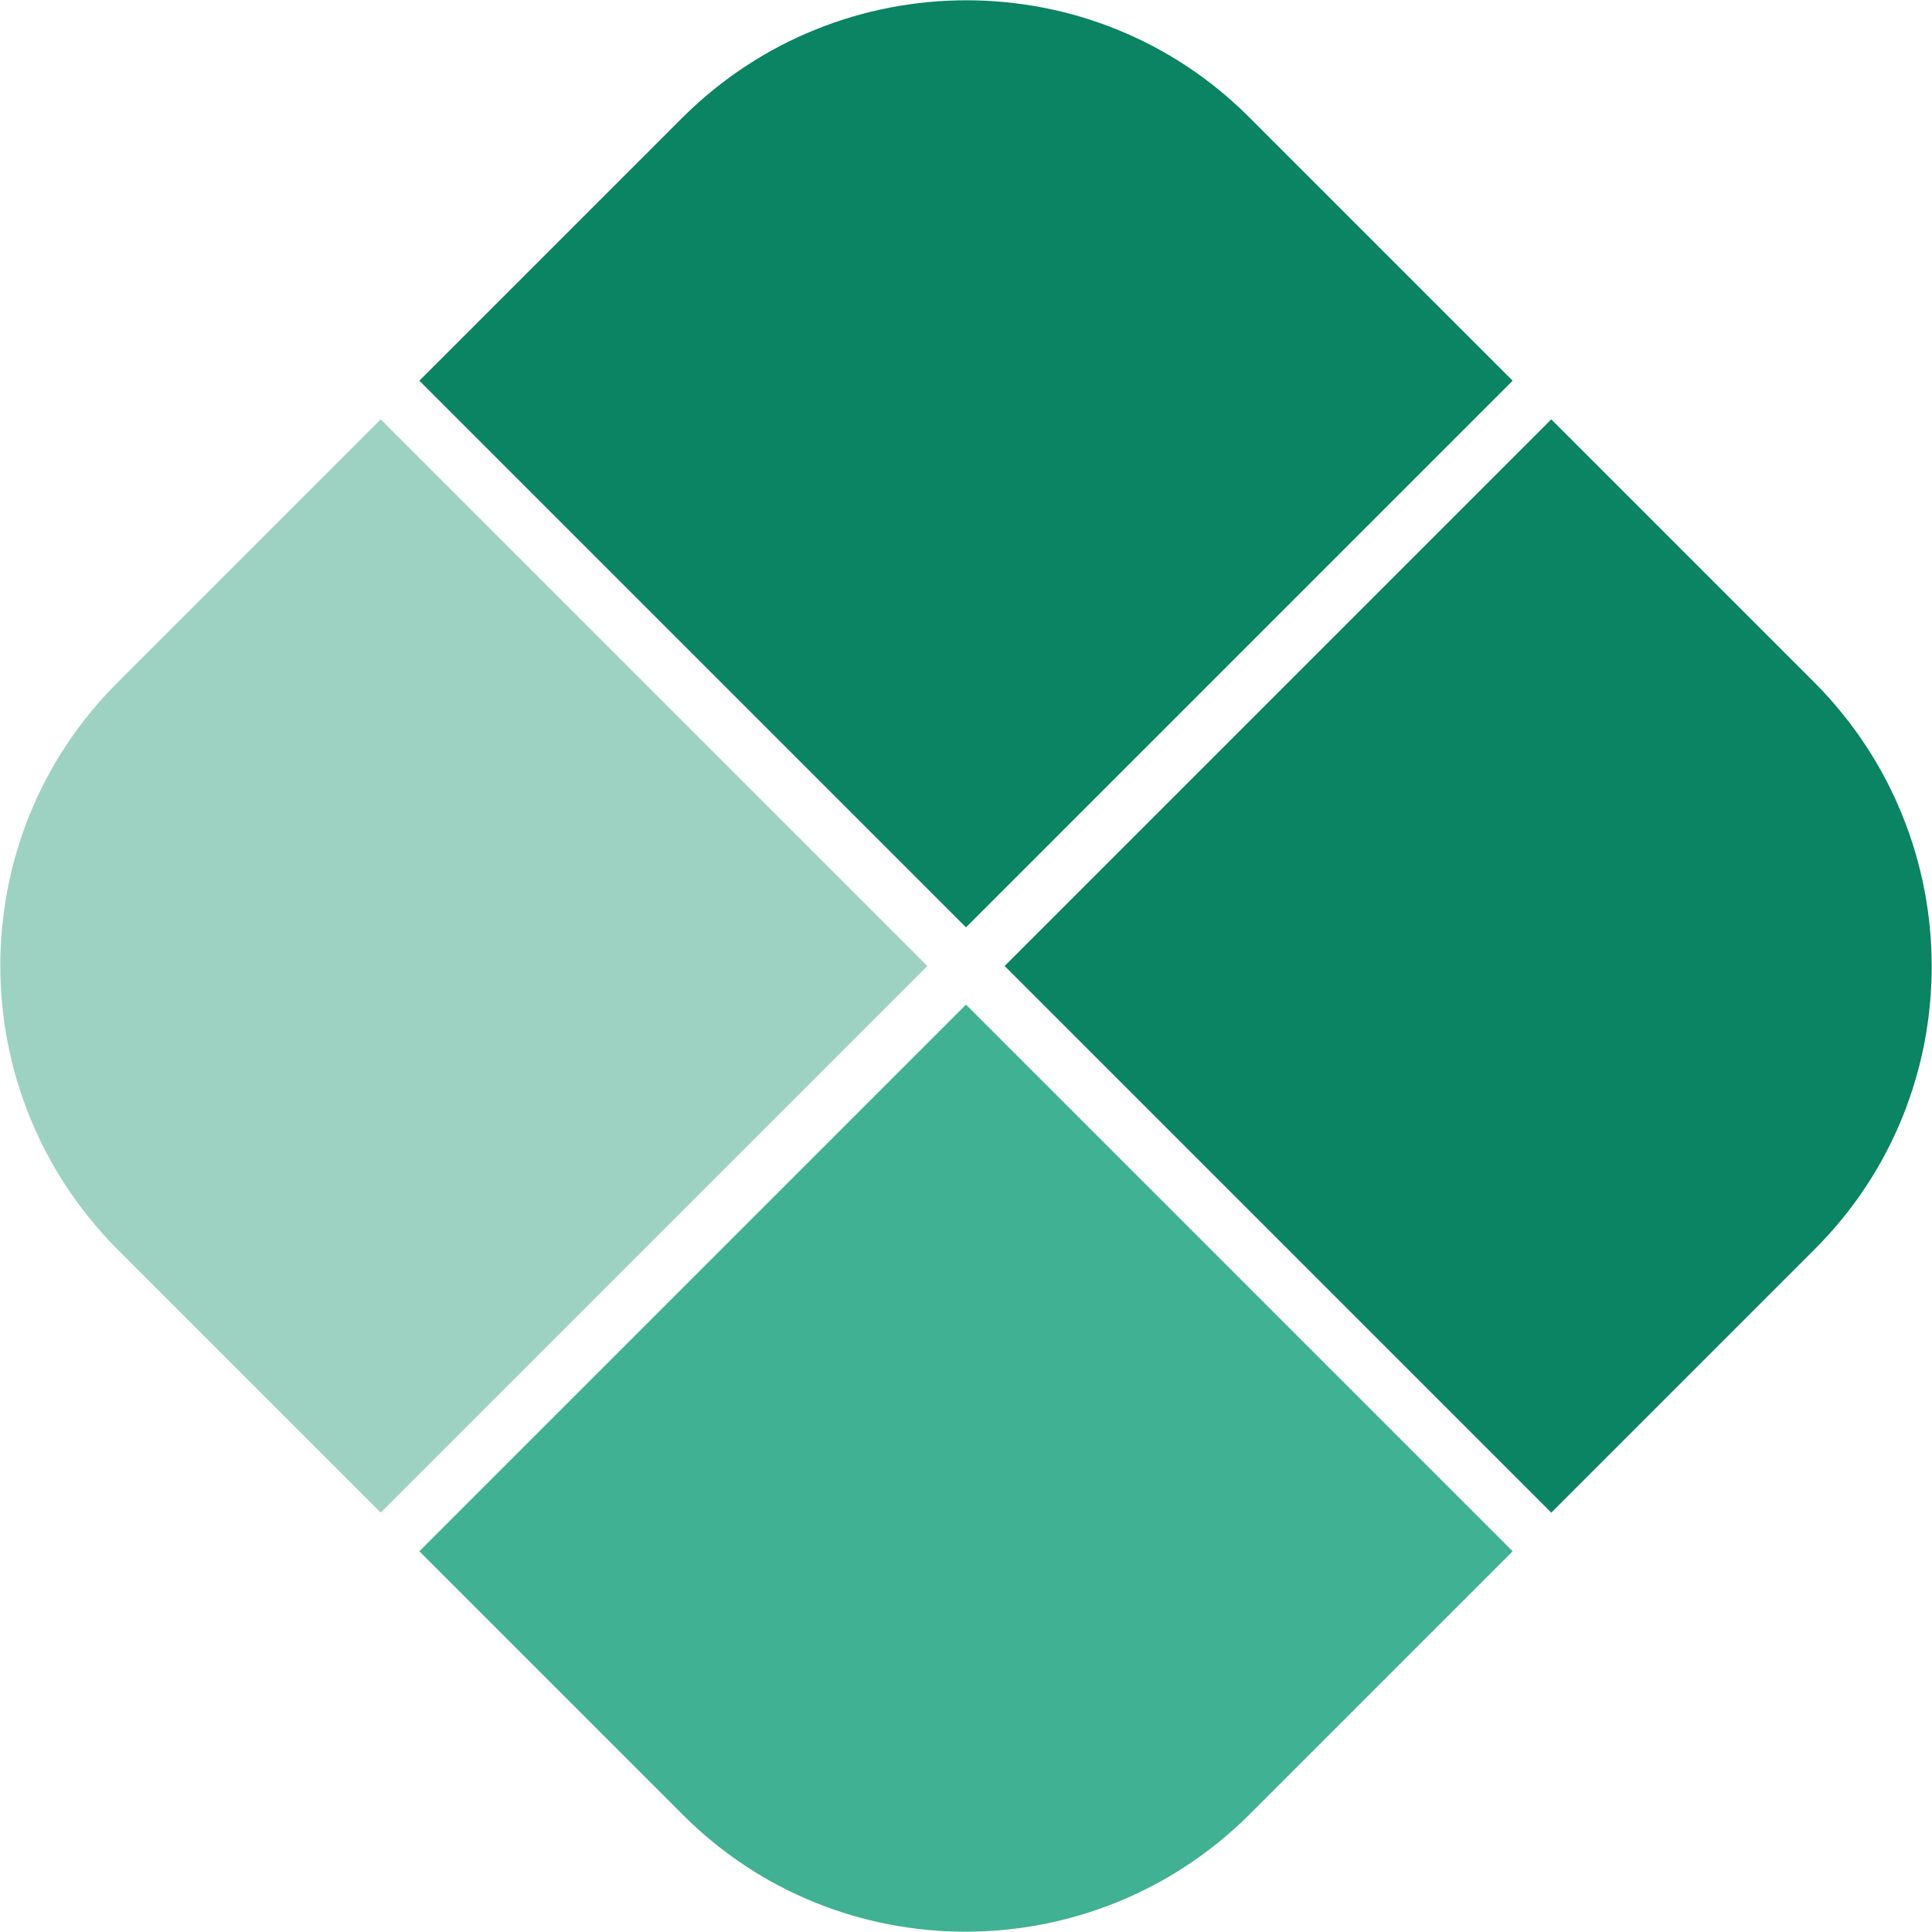
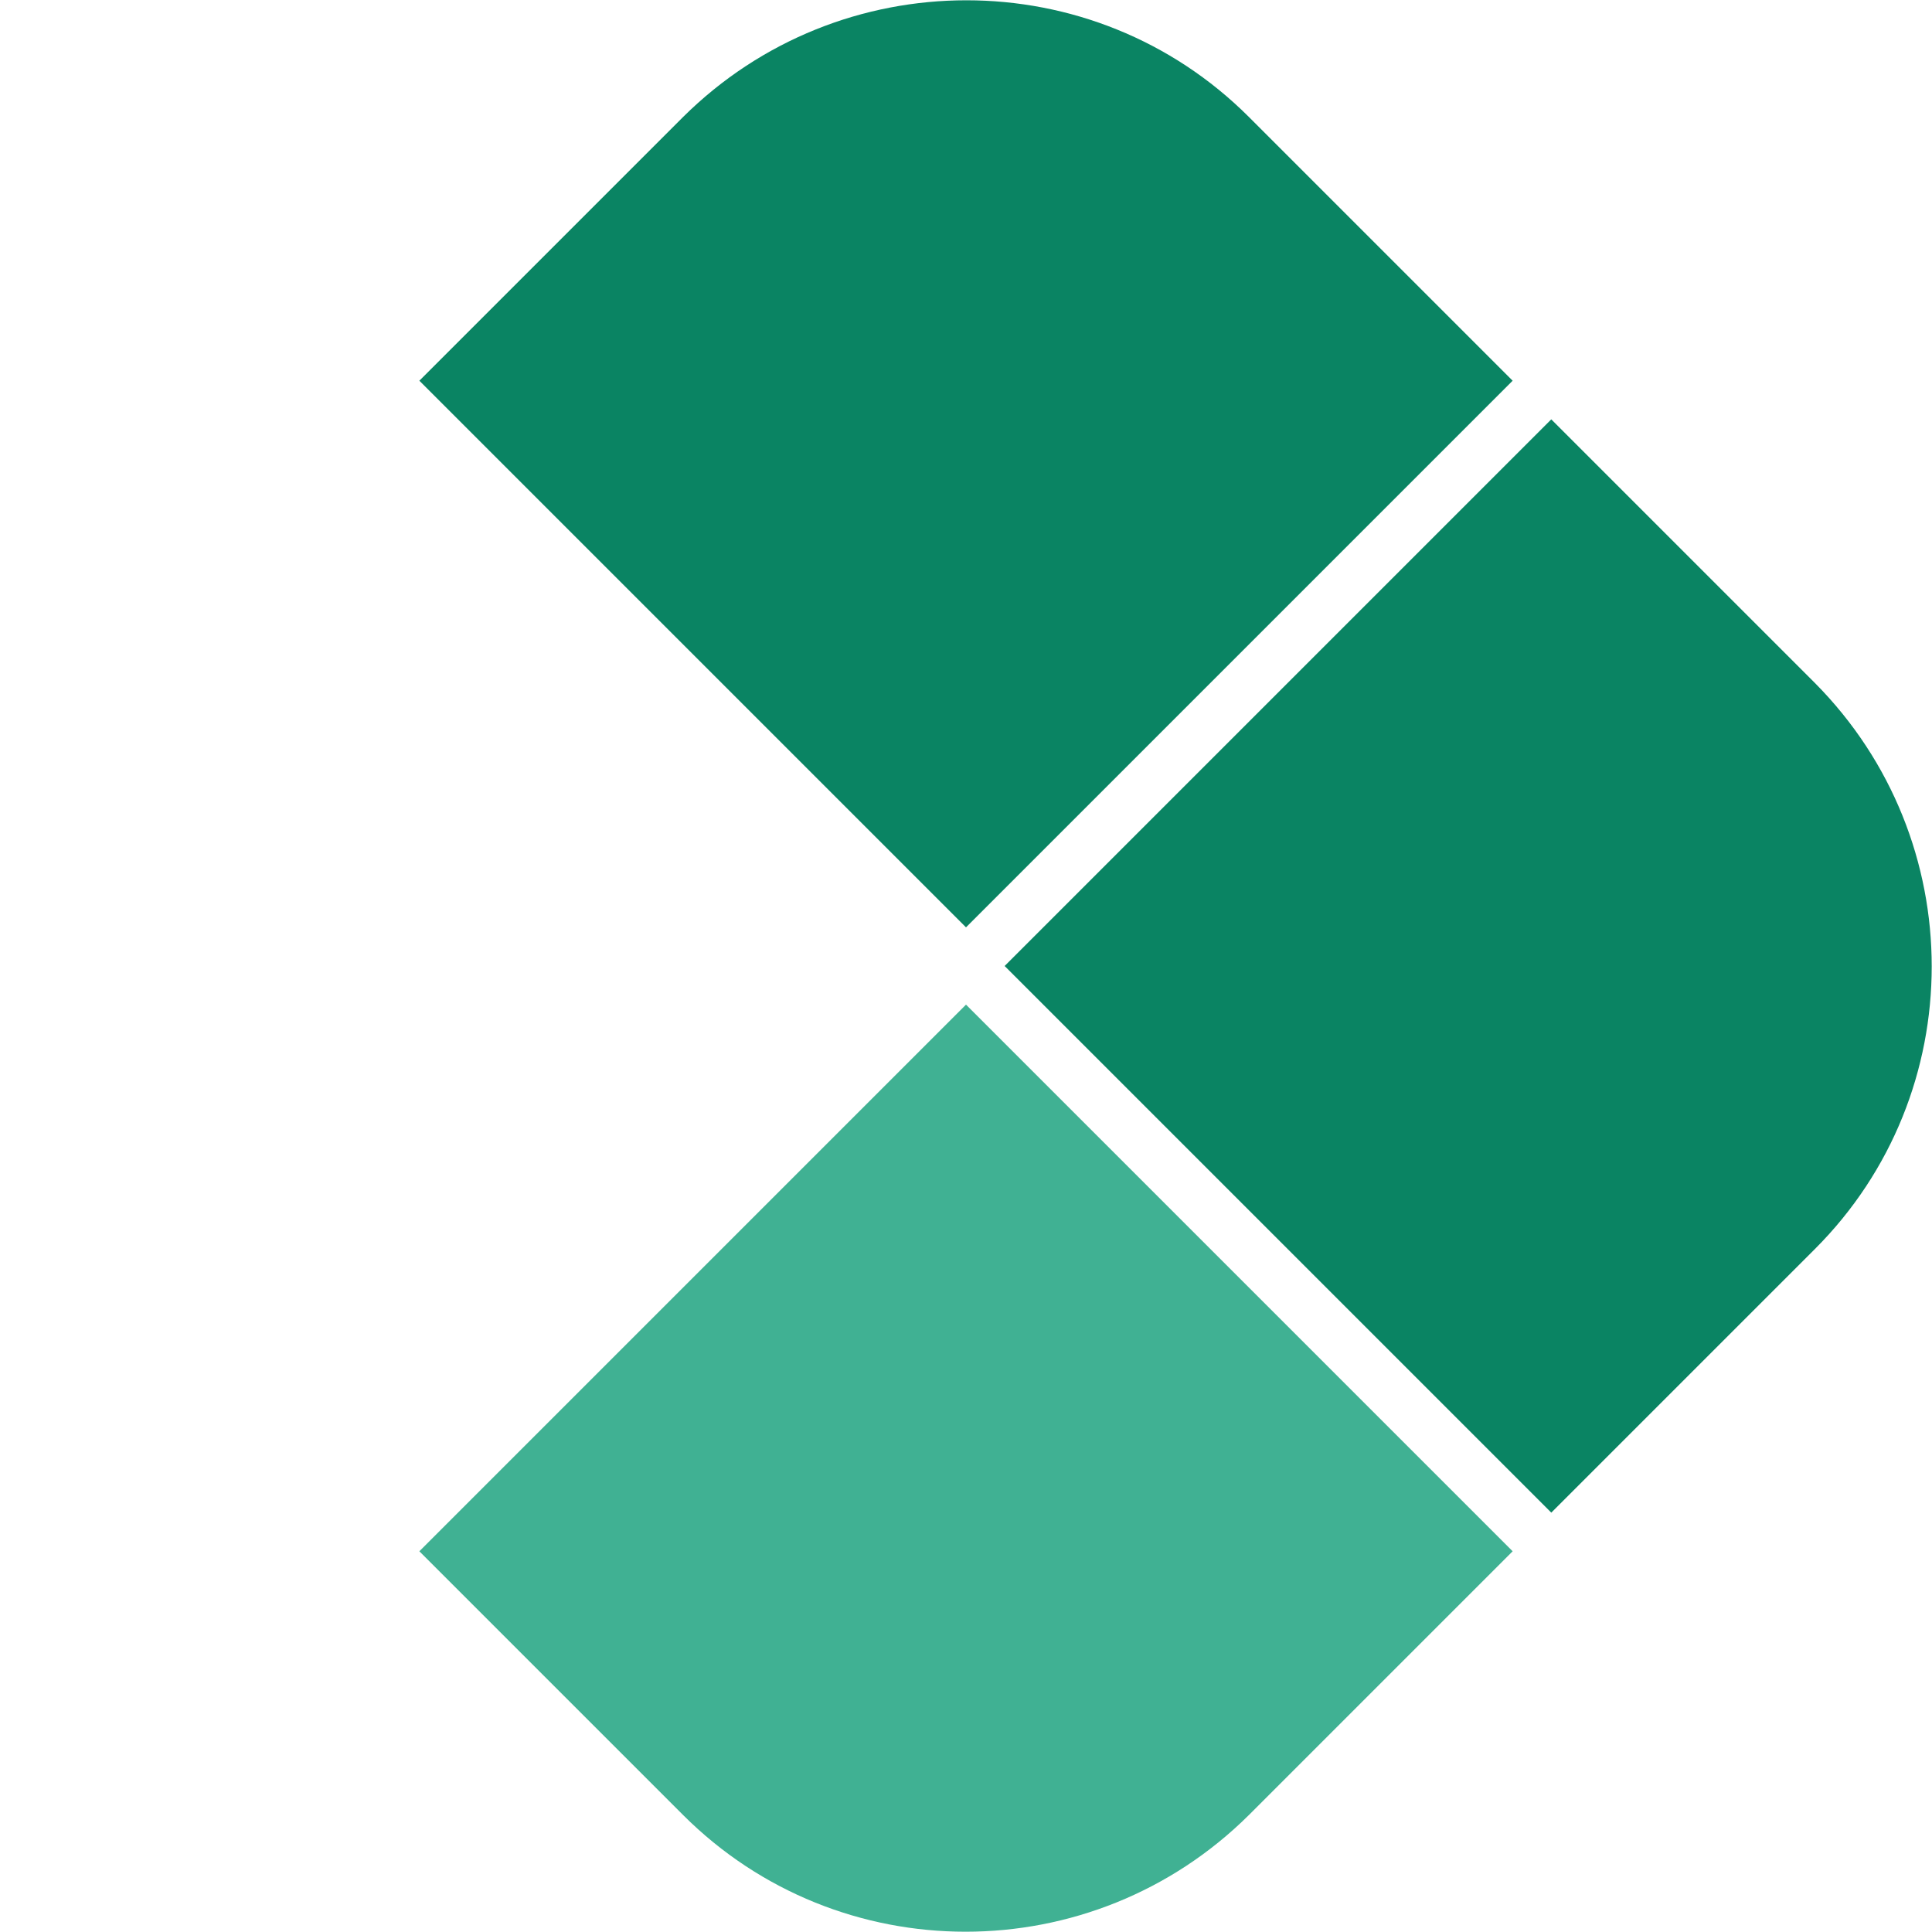
<svg xmlns="http://www.w3.org/2000/svg" version="1.1" viewBox="0 0 170 170">
  <defs>
    <style>
      .cls-1 {
        fill: #9dd2c2;
      }

      .cls-2 {
        fill: #0a8463;
      }

      .cls-3 {
        fill: #40b193;
      }
    </style>
  </defs>
  <g>
    <g id="Ebene_1">
      <g>
-         <path class="cls-1" d="M33.5,36.9l-23.2,23.2c-13.7,13.7-13.7,36,0,49.8l23.2,23.2,48.1-48.1-48.1-48.1Z" />
        <path class="cls-2" d="M133.1,33.5l-23.2-23.2c-13.7-13.7-36-13.7-49.8,0l-23.2,23.2,48.1,48.1,48.1-48.1Z" />
        <path class="cls-2" d="M136.5,133.1l23.2-23.2c13.7-13.7,13.7-36,0-49.8l-23.2-23.2-48.1,48.1,48.1,48.1Z" />
        <path class="cls-3" d="M36.9,136.5l23.2,23.2c13.7,13.7,36,13.7,49.8,0l23.2-23.2-48.1-48.1-48.1,48.1Z" />
      </g>
    </g>
  </g>
</svg>